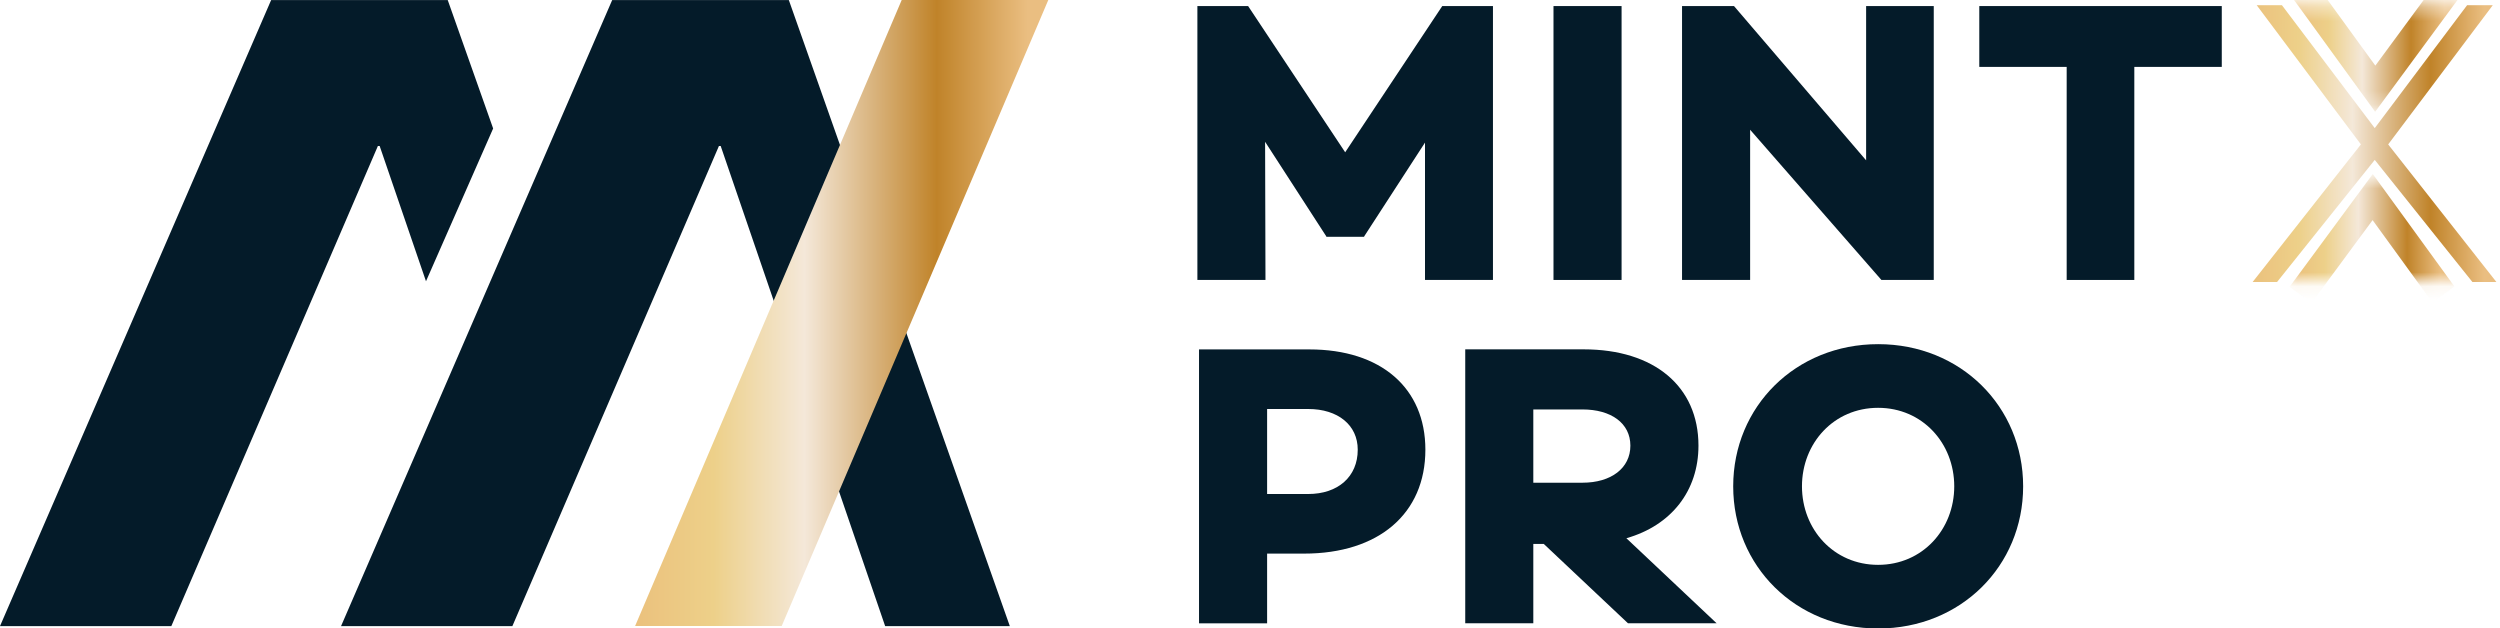
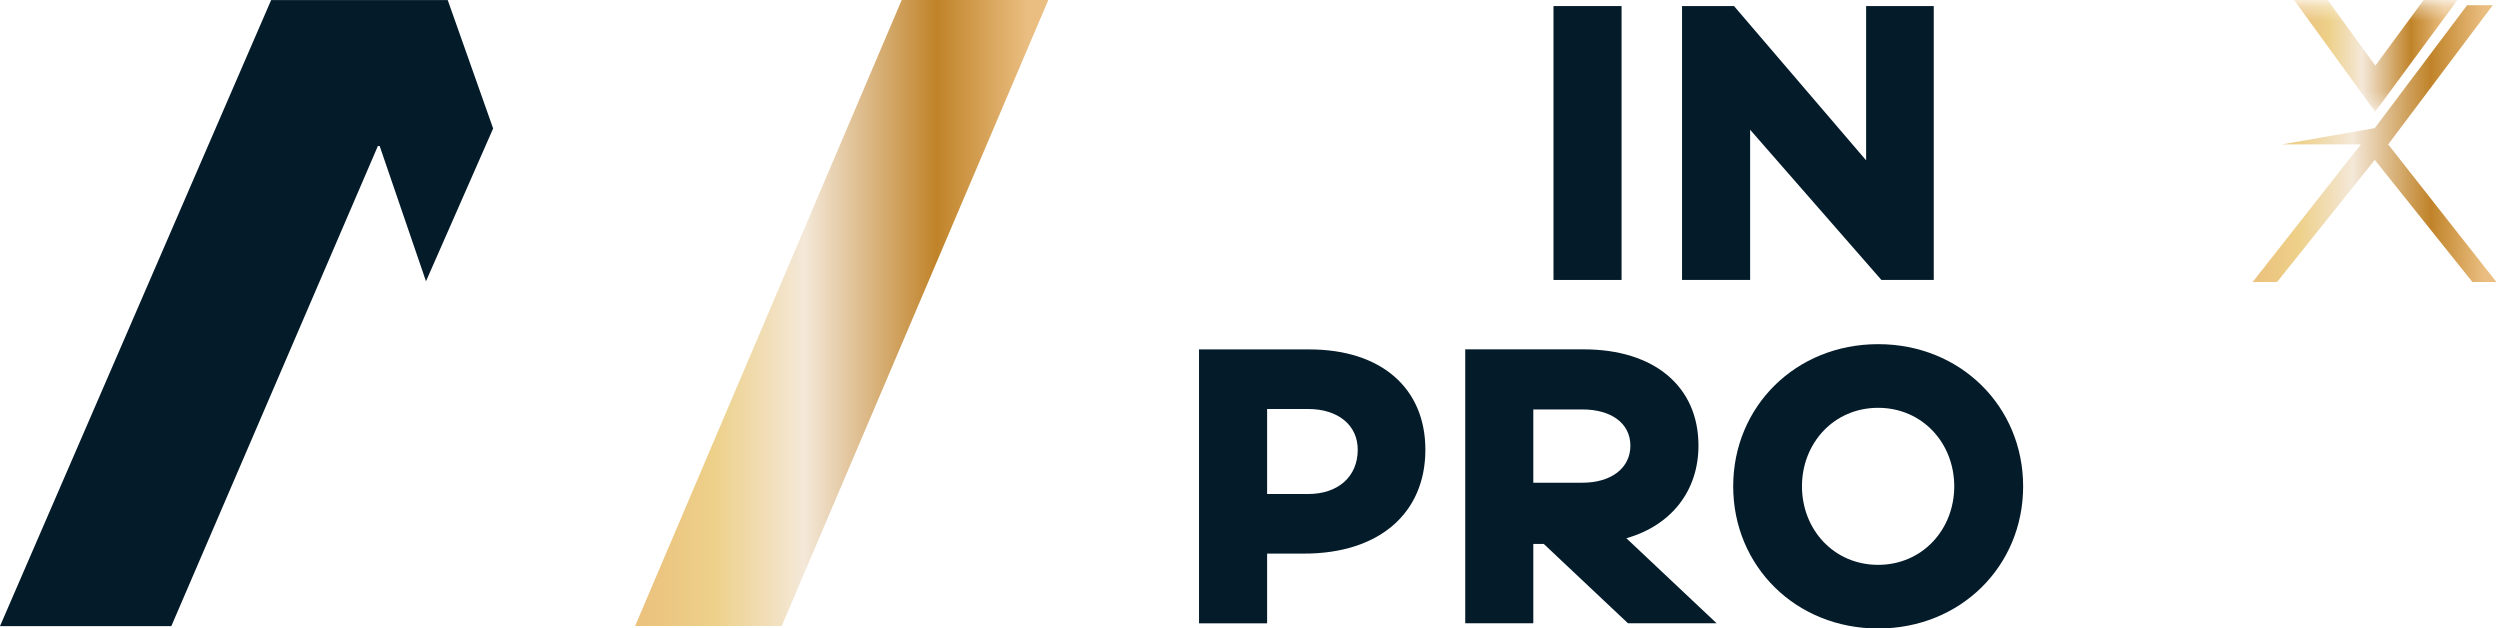
<svg xmlns="http://www.w3.org/2000/svg" width="179" height="45" viewBox="0 0 179 45" fill="none">
  <path d="M19.414 0.004L0 44.83H12.267L27.057 10.452H27.183L30.501 20.139L35.309 9.199L32.057 0.004H19.41H19.414Z" fill="#041B29" />
-   <path d="M72.294 44.83H63.377L51.601 10.452H51.476L36.686 44.83H24.419L43.833 0.004H56.48L72.303 44.83H72.294Z" fill="#041B29" />
  <path d="M45.474 44.821H55.971L75.058 0H64.562L45.474 44.821Z" fill="url(#paint0_linear_5140_1303)" />
  <path d="M102.057 32.196C102.057 36.78 98.712 39.638 93.377 39.638H90.725V44.629H85.85V25.018H93.752C98.886 25.018 102.057 27.786 102.057 32.2V32.196ZM97.214 32.196C97.214 30.438 95.8 29.284 93.667 29.284H90.725V35.371H93.667C95.8 35.371 97.214 34.132 97.214 32.2V32.196Z" fill="#041B29" />
  <path d="M110.537 38.944H109.785V44.624H104.911V25.013H113.39C118.439 25.013 121.61 27.665 121.61 31.905C121.61 35.134 119.678 37.616 116.449 38.538L122.907 44.624H116.561L110.532 38.944H110.537ZM109.785 29.311V34.562H113.305C115.353 34.562 116.735 33.524 116.735 31.91C116.735 30.295 115.349 29.316 113.305 29.316H109.785V29.311Z" fill="#041B29" />
  <path d="M144.857 34.821C144.857 40.532 140.385 45 134.477 45C128.569 45 124.097 40.532 124.097 34.821C124.097 29.11 128.569 24.642 134.477 24.642C140.385 24.642 144.857 29.114 144.857 34.821ZM139.924 34.821C139.924 31.735 137.648 29.2 134.472 29.2C131.297 29.2 129.021 31.735 129.021 34.821C129.021 37.907 131.297 40.443 134.472 40.443C137.648 40.443 139.924 37.907 139.924 34.821Z" fill="#041B29" />
-   <path d="M106.905 20.045H102.03V10.21L97.674 16.927V16.954H94.964V16.927L90.581 10.152L90.608 20.045H85.733V0.434H89.365L96.315 10.903L103.265 0.434H106.896V20.045H106.905Z" fill="#041B29" />
  <path d="M116.105 0.434V20.045H111.23V0.434H116.105Z" fill="#041B29" />
  <path d="M138.457 0.434V20.045H134.709L125.309 9.289V20.045H120.434V0.434H124.155L133.614 11.48V0.434H138.457Z" fill="#041B29" />
-   <path d="M159.074 4.79H152.817V20.045H147.974V4.79H141.717V0.434H159.079V4.79H159.074Z" fill="#041B29" />
-   <path d="M177.026 20.192L170.031 11.449L163.037 20.192H161.288L169.039 10.34L161.579 0.371H163.386L170.031 9.173L176.646 0.371H178.484L170.993 10.34L178.743 20.192H177.026Z" fill="url(#paint1_linear_5140_1303)" />
+   <path d="M177.026 20.192L170.031 11.449L163.037 20.192H161.288L169.039 10.34H163.386L170.031 9.173L176.646 0.371H178.484L170.993 10.34L178.743 20.192H177.026Z" fill="url(#paint1_linear_5140_1303)" />
  <mask id="mask0_5140_1303" style="mask-type:luminance" maskUnits="userSpaceOnUse" x="163" y="0" width="14" height="8">
    <path d="M176.561 0.371H163.386V7.701H176.561V0.371Z" fill="white" />
  </mask>
  <g mask="url(#mask0_5140_1303)">
    <path d="M165 -0.631L170.067 6.351L175.233 -0.662" stroke="url(#paint2_linear_5140_1303)" stroke-width="1.95" stroke-miterlimit="10" />
  </g>
  <mask id="mask1_5140_1303" style="mask-type:luminance" maskUnits="userSpaceOnUse" x="163" y="12" width="14" height="9">
-     <path d="M163.39 20.085H176.565V12.755L163.39 12.755V20.085Z" fill="white" />
-   </mask>
+     </mask>
  <g mask="url(#mask1_5140_1303)">
    <path d="M174.951 21.087L169.884 14.11L164.718 21.118" stroke="url(#paint3_linear_5140_1303)" stroke-width="1.95" stroke-miterlimit="10" />
  </g>
  <defs>
    <linearGradient id="paint0_linear_5140_1303" x1="45.474" y1="22.411" x2="75.058" y2="22.411" gradientUnits="userSpaceOnUse">
      <stop stop-color="#EBC17D" />
      <stop offset="0.19" stop-color="#EDD089" />
      <stop offset="0.41" stop-color="#F4E8D9" />
      <stop offset="0.73" stop-color="#C08329" />
      <stop offset="0.95" stop-color="#EABE81" />
    </linearGradient>
    <linearGradient id="paint1_linear_5140_1303" x1="161.288" y1="10.282" x2="178.748" y2="10.282" gradientUnits="userSpaceOnUse">
      <stop stop-color="#EBC17D" />
      <stop offset="0.19" stop-color="#EDD089" />
      <stop offset="0.41" stop-color="#F4E8D9" />
      <stop offset="0.73" stop-color="#C08329" />
      <stop offset="0.95" stop-color="#EABE81" />
    </linearGradient>
    <linearGradient id="paint2_linear_5140_1303" x1="164.647" y1="3.086" x2="175.581" y2="3.086" gradientUnits="userSpaceOnUse">
      <stop stop-color="#EBC17D" />
      <stop offset="0.19" stop-color="#EDD089" />
      <stop offset="0.41" stop-color="#F4E8D9" />
      <stop offset="0.73" stop-color="#C08329" />
      <stop offset="0.95" stop-color="#EABE81" />
    </linearGradient>
    <linearGradient id="paint3_linear_5140_1303" x1="164.37" y1="17.375" x2="175.304" y2="17.375" gradientUnits="userSpaceOnUse">
      <stop stop-color="#EBC17D" />
      <stop offset="0.19" stop-color="#EDD089" />
      <stop offset="0.41" stop-color="#F4E8D9" />
      <stop offset="0.73" stop-color="#C08329" />
      <stop offset="0.95" stop-color="#EABE81" />
    </linearGradient>
  </defs>
</svg>